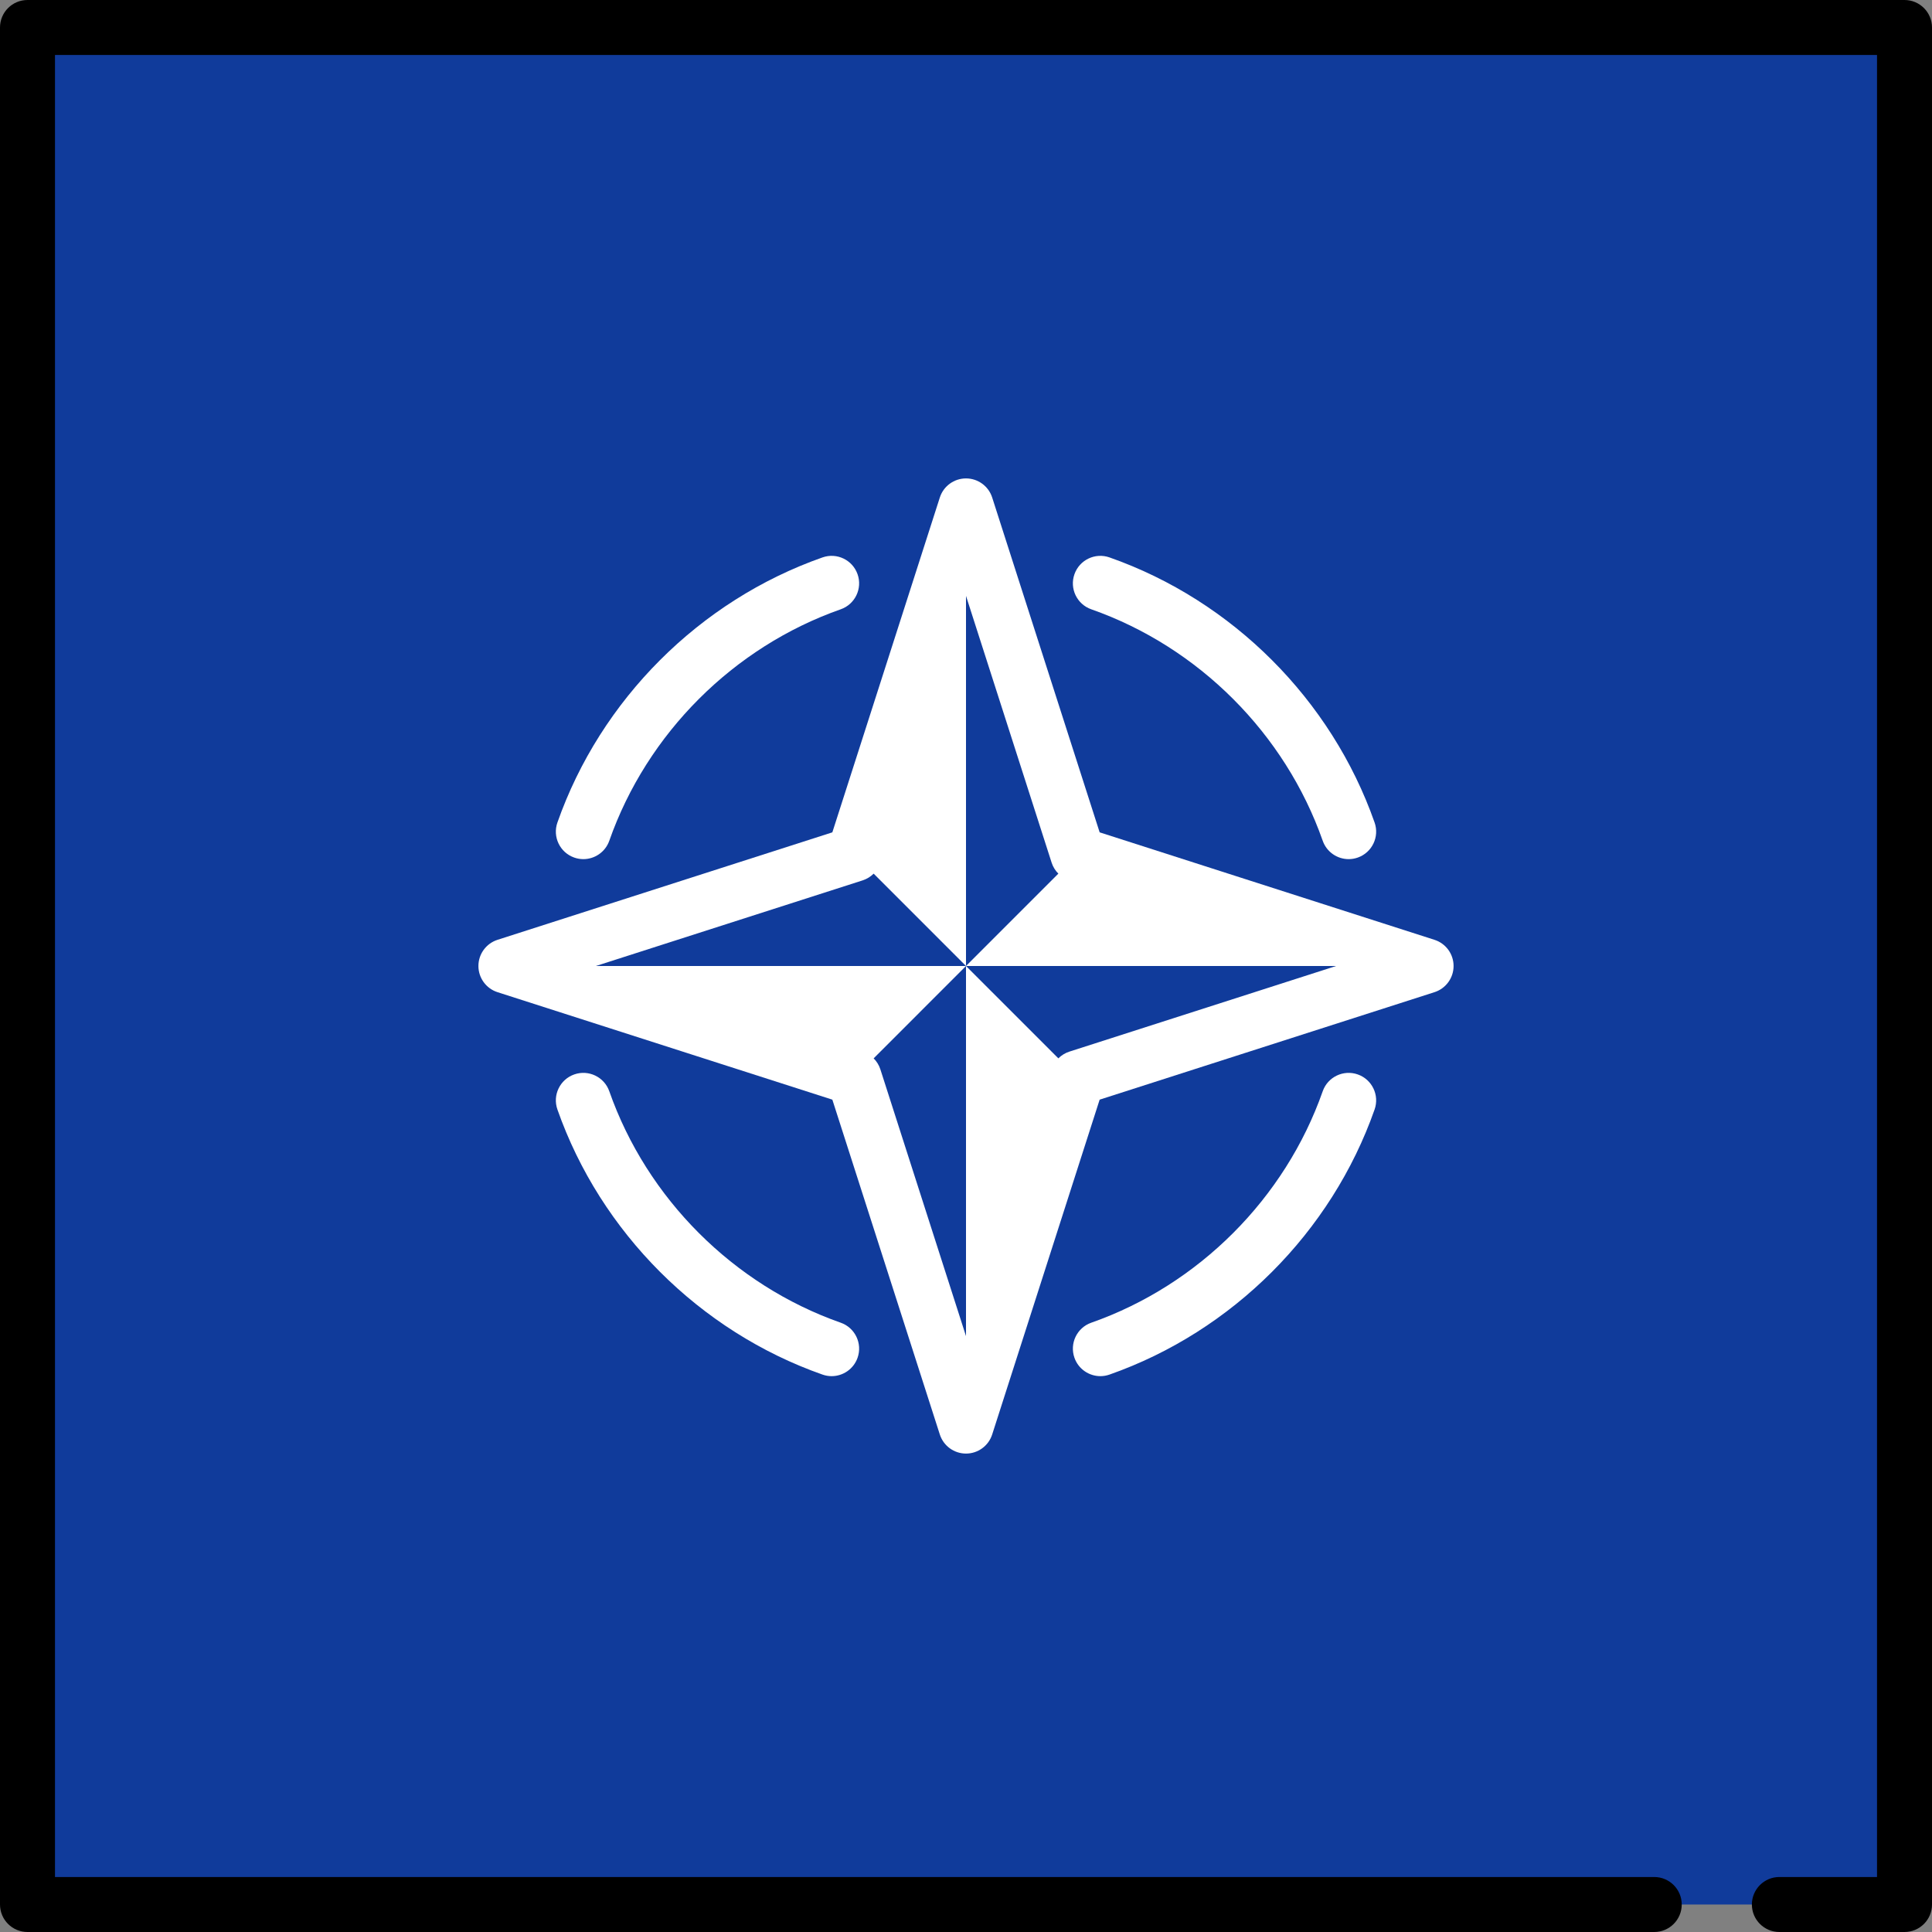
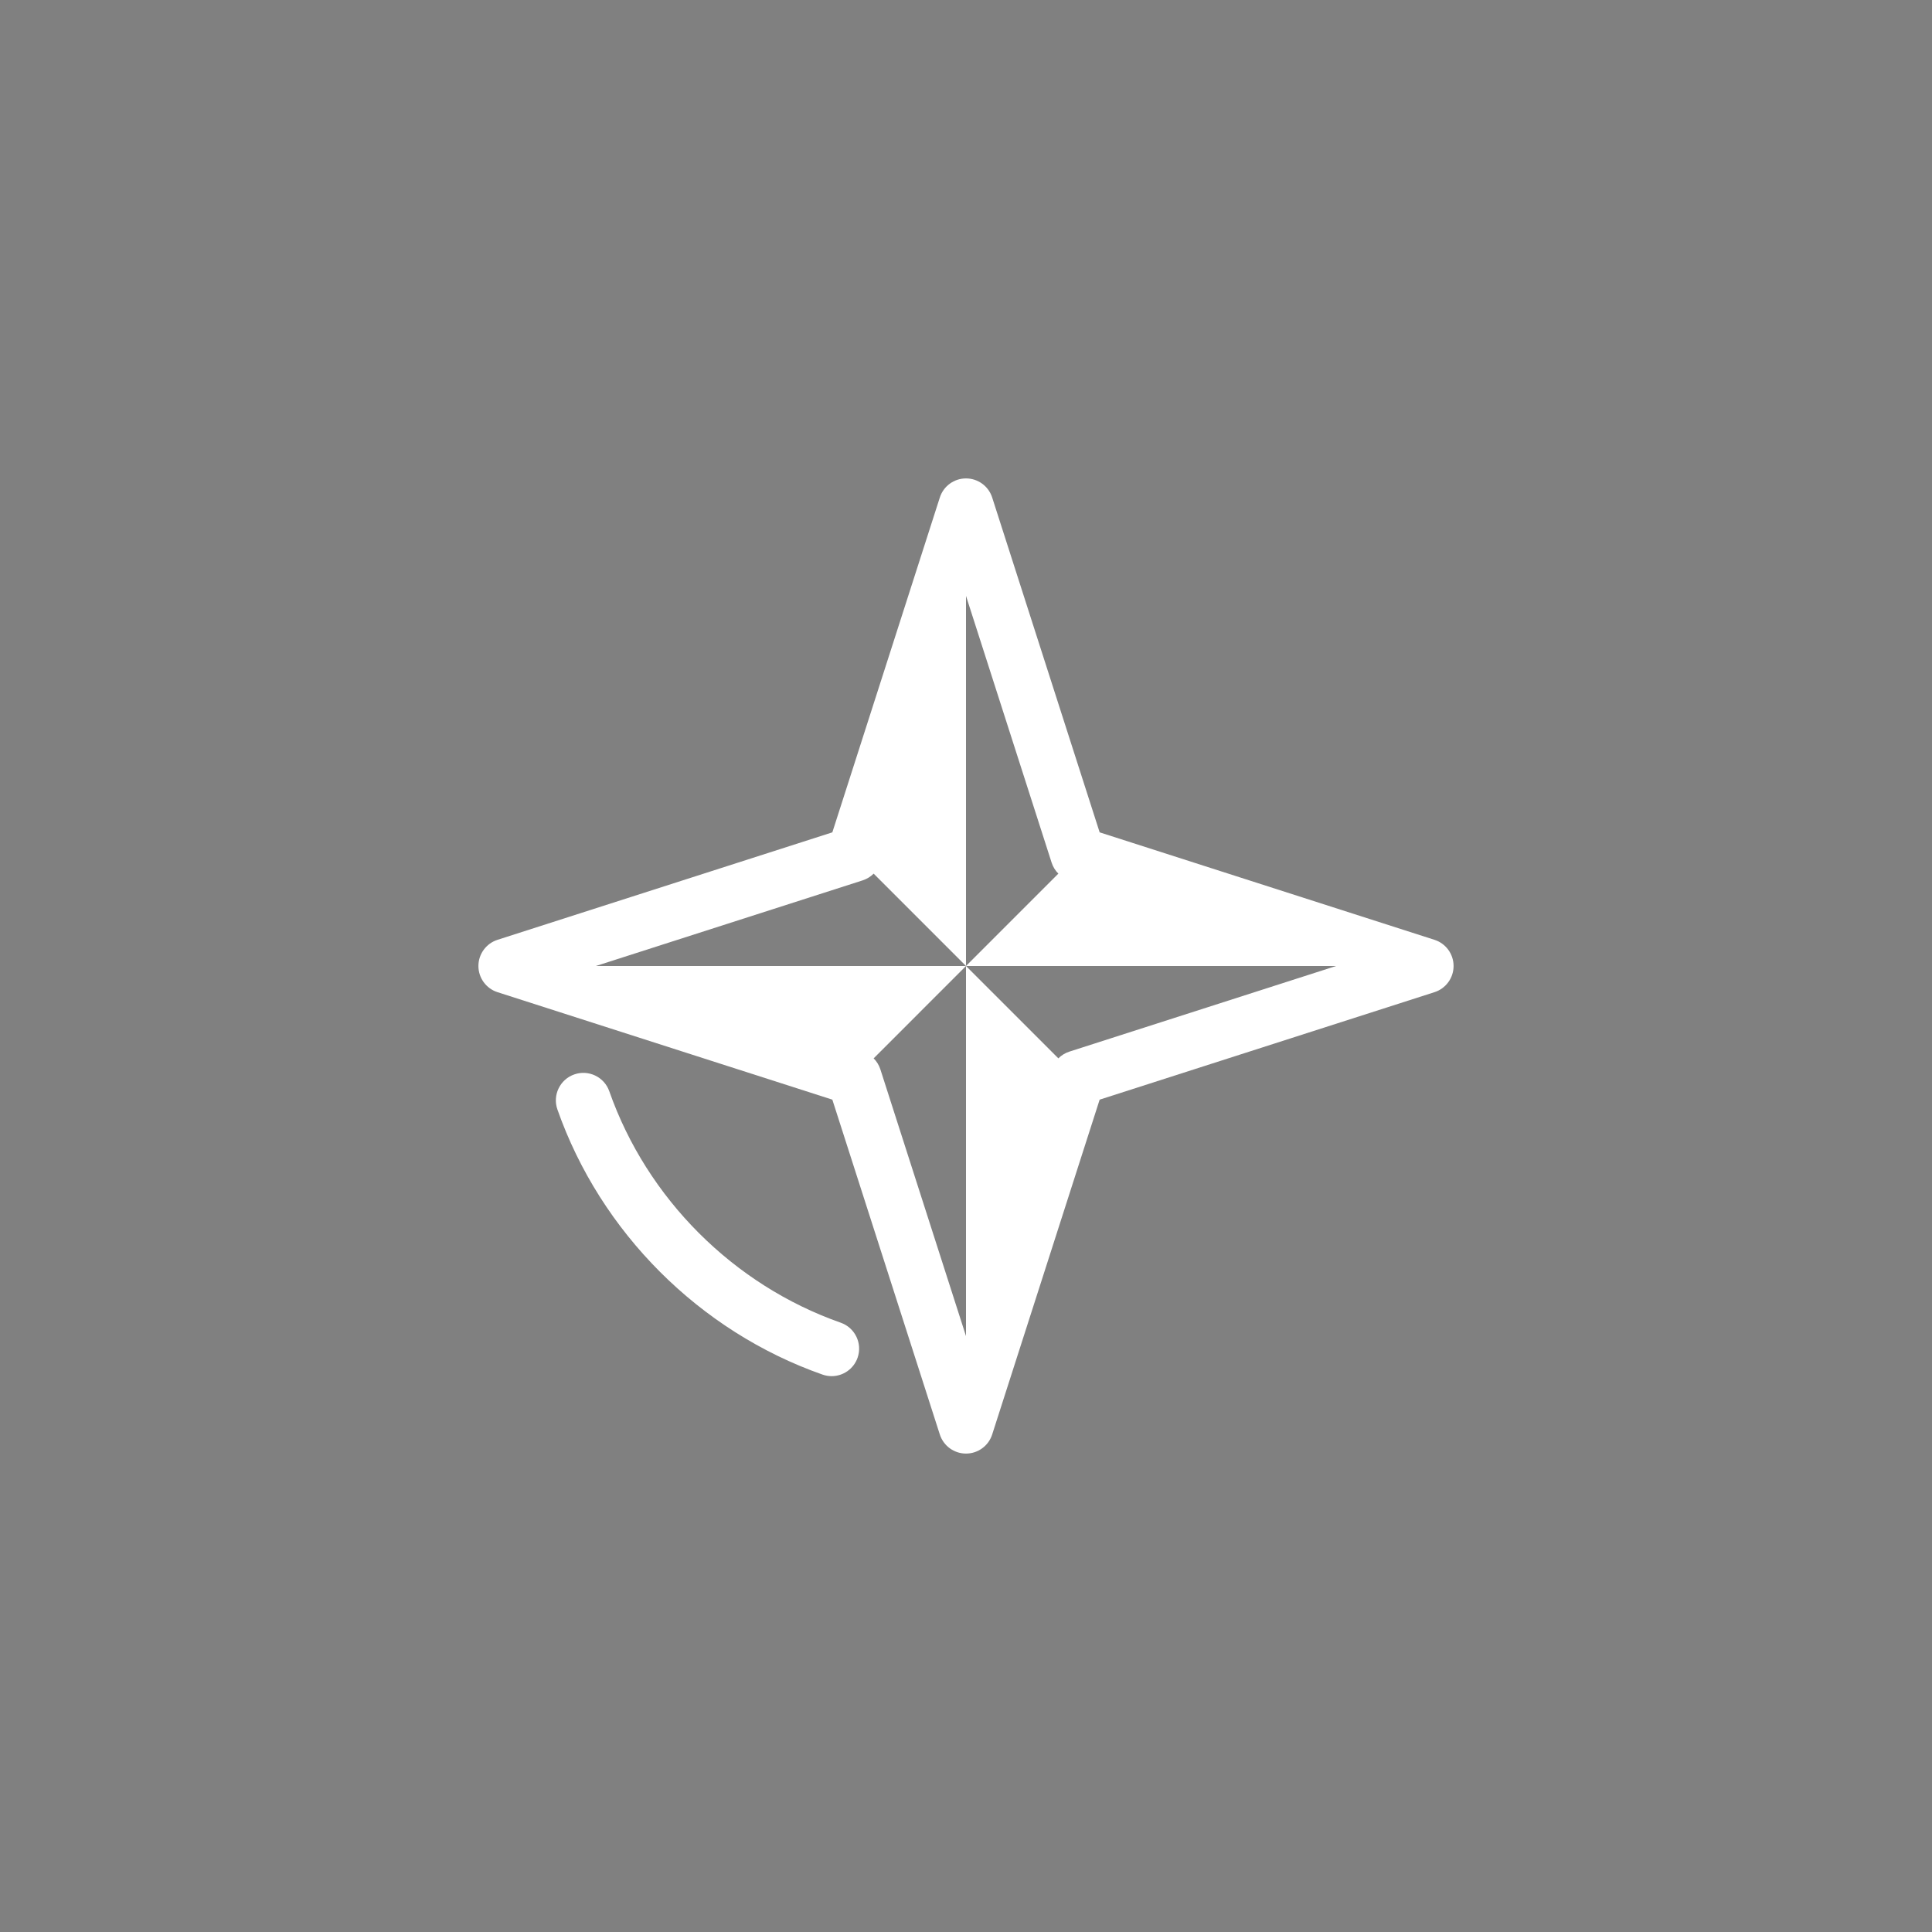
<svg xmlns="http://www.w3.org/2000/svg" version="1.1" id="Layer_1" viewBox="0 0 512 512" xml:space="preserve">
  <rect x="0" y="0" width="512" height="512" fill="#808080" stroke="none" />
-   <rect x="7.286" y="7.286" style="fill:#103B9B;" width="497.43" height="497.43" />
-   <path d="M504.714,512h-33.162c-4.025,0-7.286-3.262-7.286-7.286c0-4.025,3.262-7.287,7.286-7.287h25.876V14.573H14.573v482.854  H438.39c4.025,0,7.287,3.262,7.287,7.287S442.415,512,438.39,512H7.286C3.262,512,0,508.738,0,504.714V7.286  C0,3.262,3.262,0,7.286,0h497.427C508.738,0,512,3.262,512,7.286v497.427C512,508.738,508.738,512,504.714,512z" />
  <g>
    <path style="fill:#FFFFFF;" d="M380.155,249.062L291.42,220.58l-28.482-88.734c-0.968-3.015-3.772-5.06-6.938-5.06   c-3.166,0-5.971,2.045-6.938,5.06L220.58,220.58l-88.734,28.482c-3.015,0.968-5.06,3.772-5.06,6.938   c0,3.166,2.045,5.971,5.06,6.938l88.734,28.482l28.482,88.734c0.968,3.015,3.772,5.06,6.938,5.06s5.971-2.045,6.938-5.06   l28.482-88.734l88.734-28.482c3.015-0.968,5.06-3.772,5.06-6.938C385.214,252.834,383.17,250.029,380.155,249.062z M283.4,278.689   c-1.119,0.36-2.117,0.978-2.925,1.786L256,256v98.086L233.311,283.4c-0.36-1.12-0.978-2.118-1.786-2.925L256,256h-98.086   l70.686-22.689c1.119-0.36,2.117-0.978,2.926-1.786L256,256v-98.086l22.689,70.686c0.36,1.12,0.978,2.118,1.786,2.925L256,256   h98.086L283.4,278.689z" />
-     <path style="fill:#FFFFFF;" d="M289.196,161.469c28.425,9.982,51.354,32.912,61.335,61.335c1.053,2.999,3.867,4.875,6.875,4.875   c0.801,0,1.616-0.133,2.414-0.414c3.797-1.333,5.795-5.492,4.461-9.288c-11.433-32.559-37.696-58.824-70.255-70.257   c-3.799-1.335-7.956,0.664-9.289,4.46C283.402,155.976,285.399,160.136,289.196,161.469z" />
-     <path style="fill:#FFFFFF;" d="M152.18,227.265c0.798,0.281,1.613,0.414,2.414,0.414c3.008,0,5.823-1.876,6.875-4.875   c9.981-28.423,32.91-51.353,61.335-61.335c3.797-1.333,5.794-5.492,4.46-9.289c-1.333-3.796-5.49-5.797-9.289-4.46   c-32.559,11.434-58.823,37.698-70.255,70.257C146.385,221.773,148.383,225.932,152.18,227.265z" />
-     <path style="fill:#FFFFFF;" d="M359.82,284.735c-3.793-1.333-7.955,0.664-9.288,4.461c-9.981,28.423-32.91,51.353-61.335,61.335   c-3.797,1.333-5.794,5.492-4.46,9.289c1.053,2.998,3.867,4.874,6.875,4.874c0.801,0,1.616-0.133,2.415-0.414   c32.559-11.434,58.823-37.698,70.255-70.257C365.615,290.227,363.617,286.068,359.82,284.735z" />
    <path style="fill:#FFFFFF;" d="M222.804,350.531c-28.425-9.982-51.354-32.912-61.335-61.335c-1.333-3.797-5.492-5.795-9.288-4.461   c-3.797,1.333-5.795,5.492-4.461,9.288c11.433,32.559,37.696,58.823,70.255,70.257c0.799,0.281,1.614,0.414,2.415,0.414   c3.007,0,5.822-1.876,6.875-4.874C228.598,356.024,226.601,351.864,222.804,350.531z" />
  </g>
</svg>